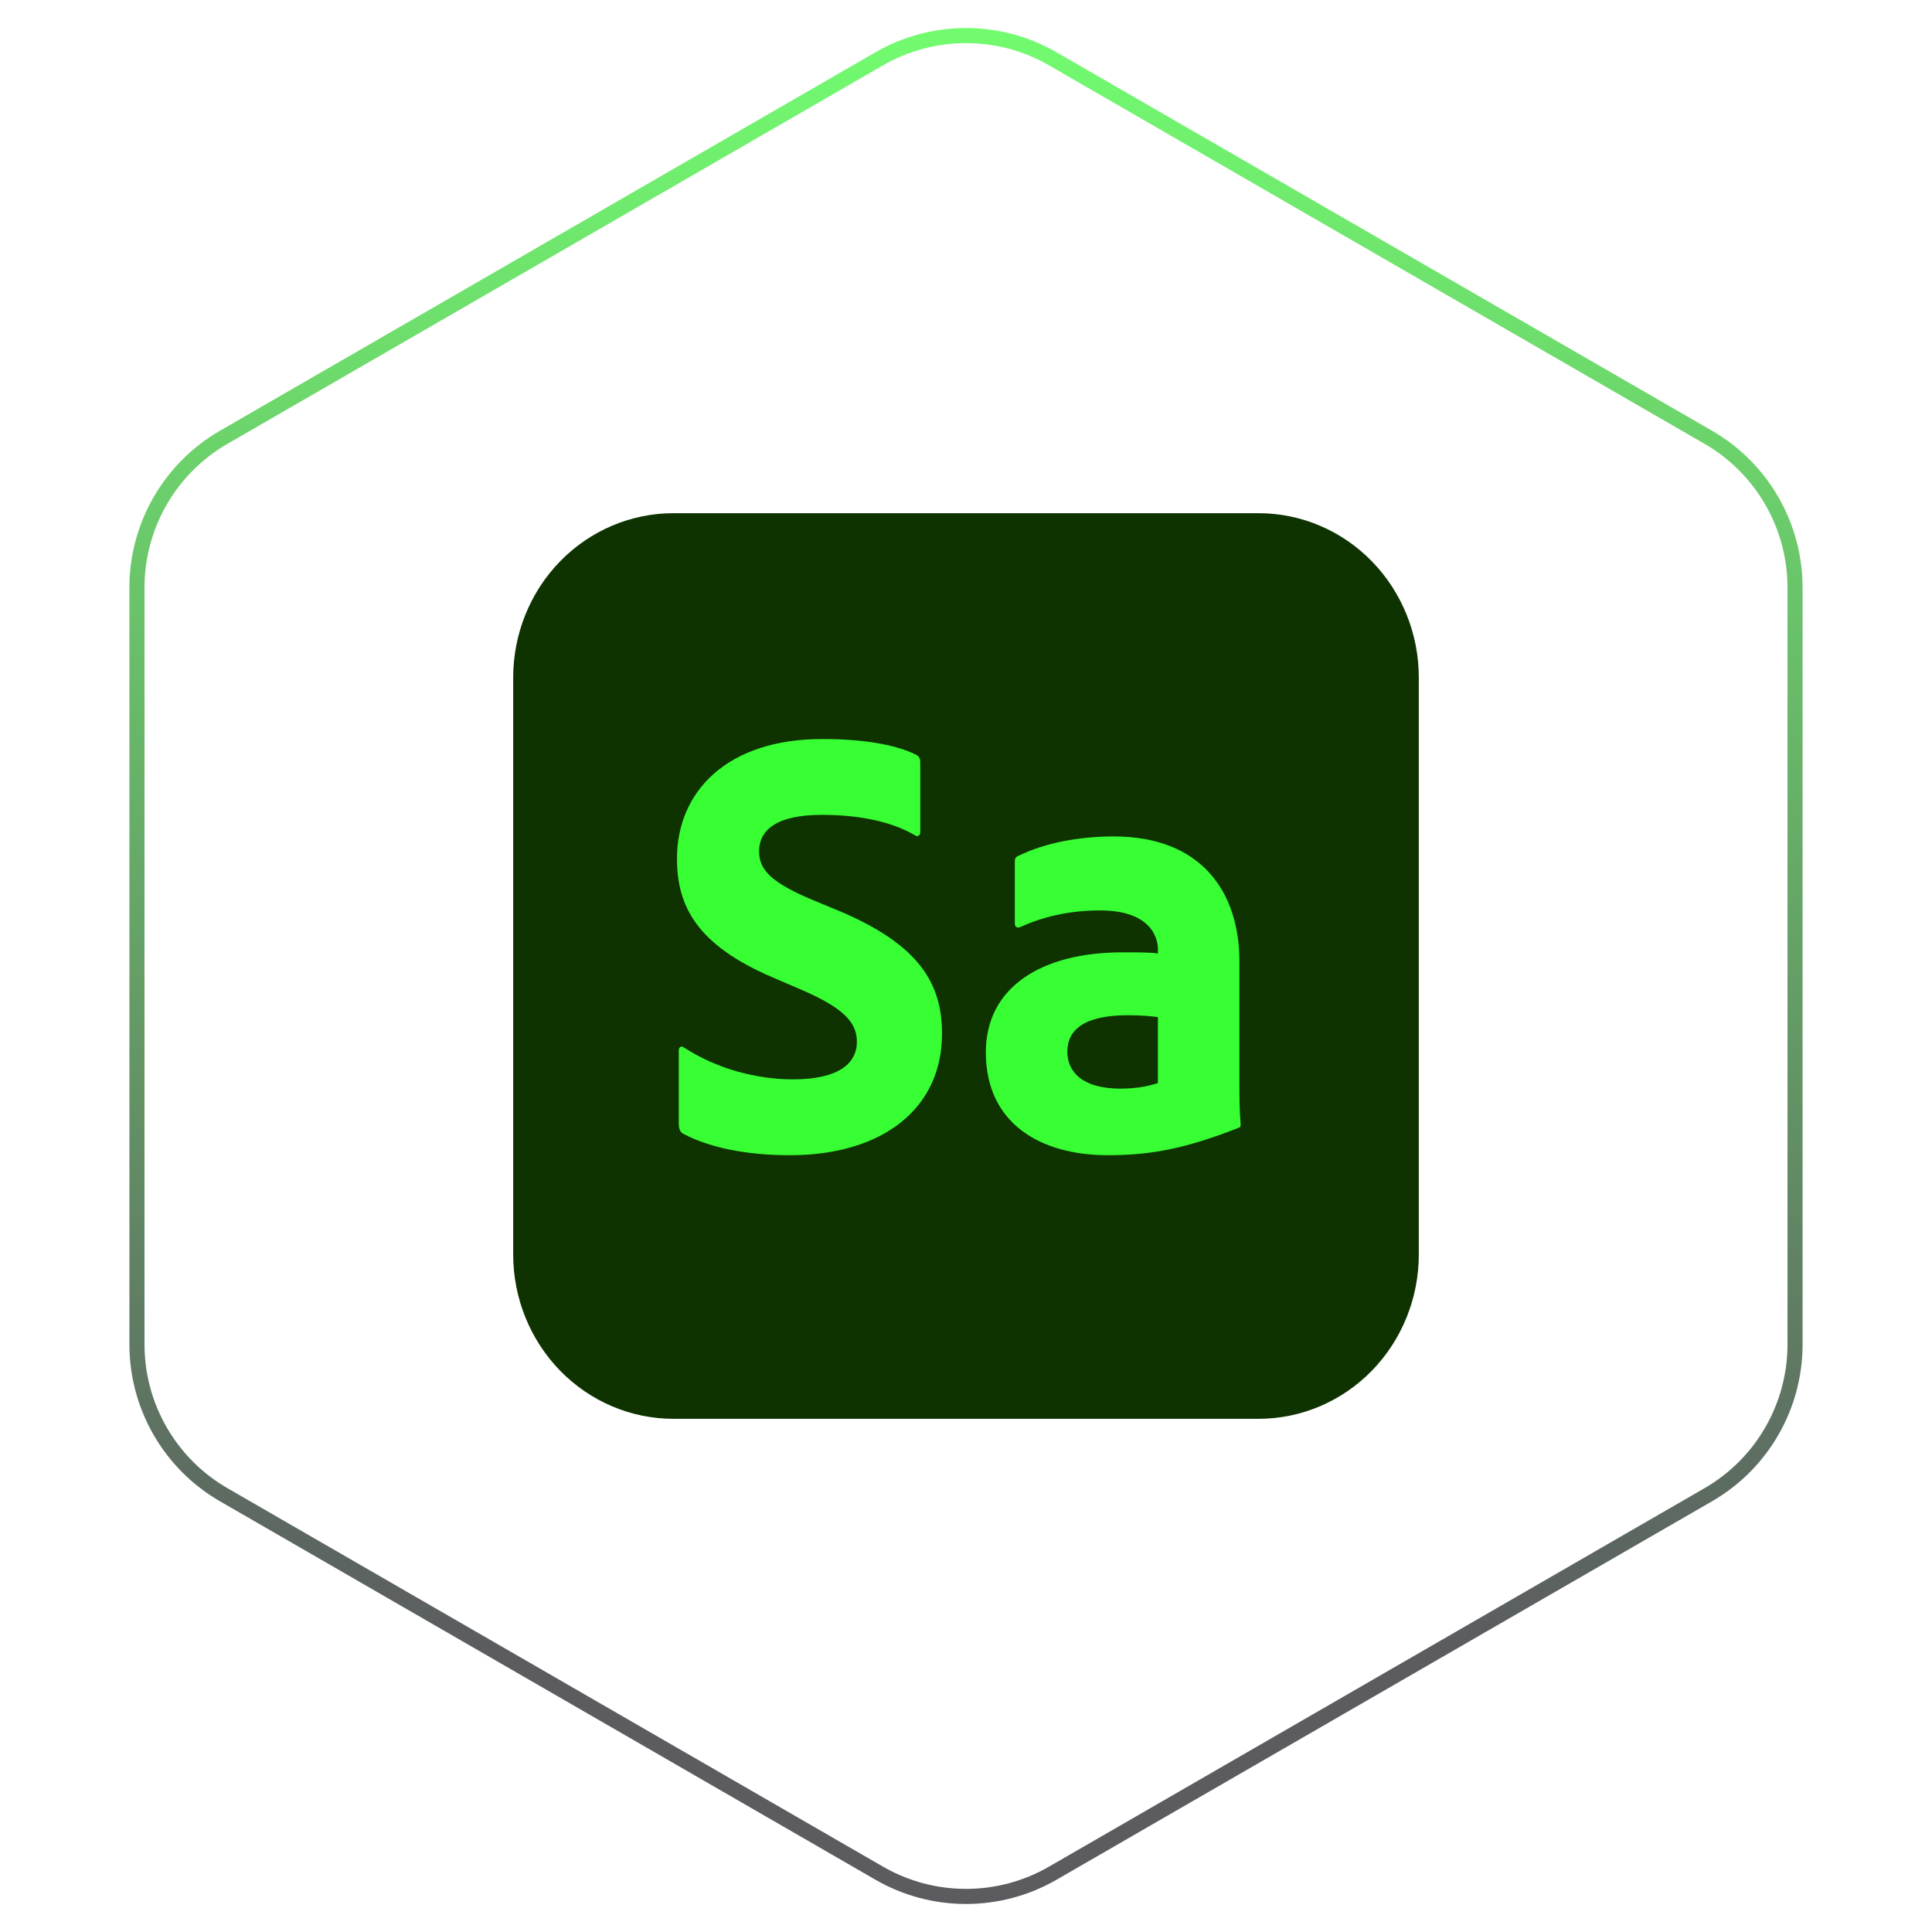
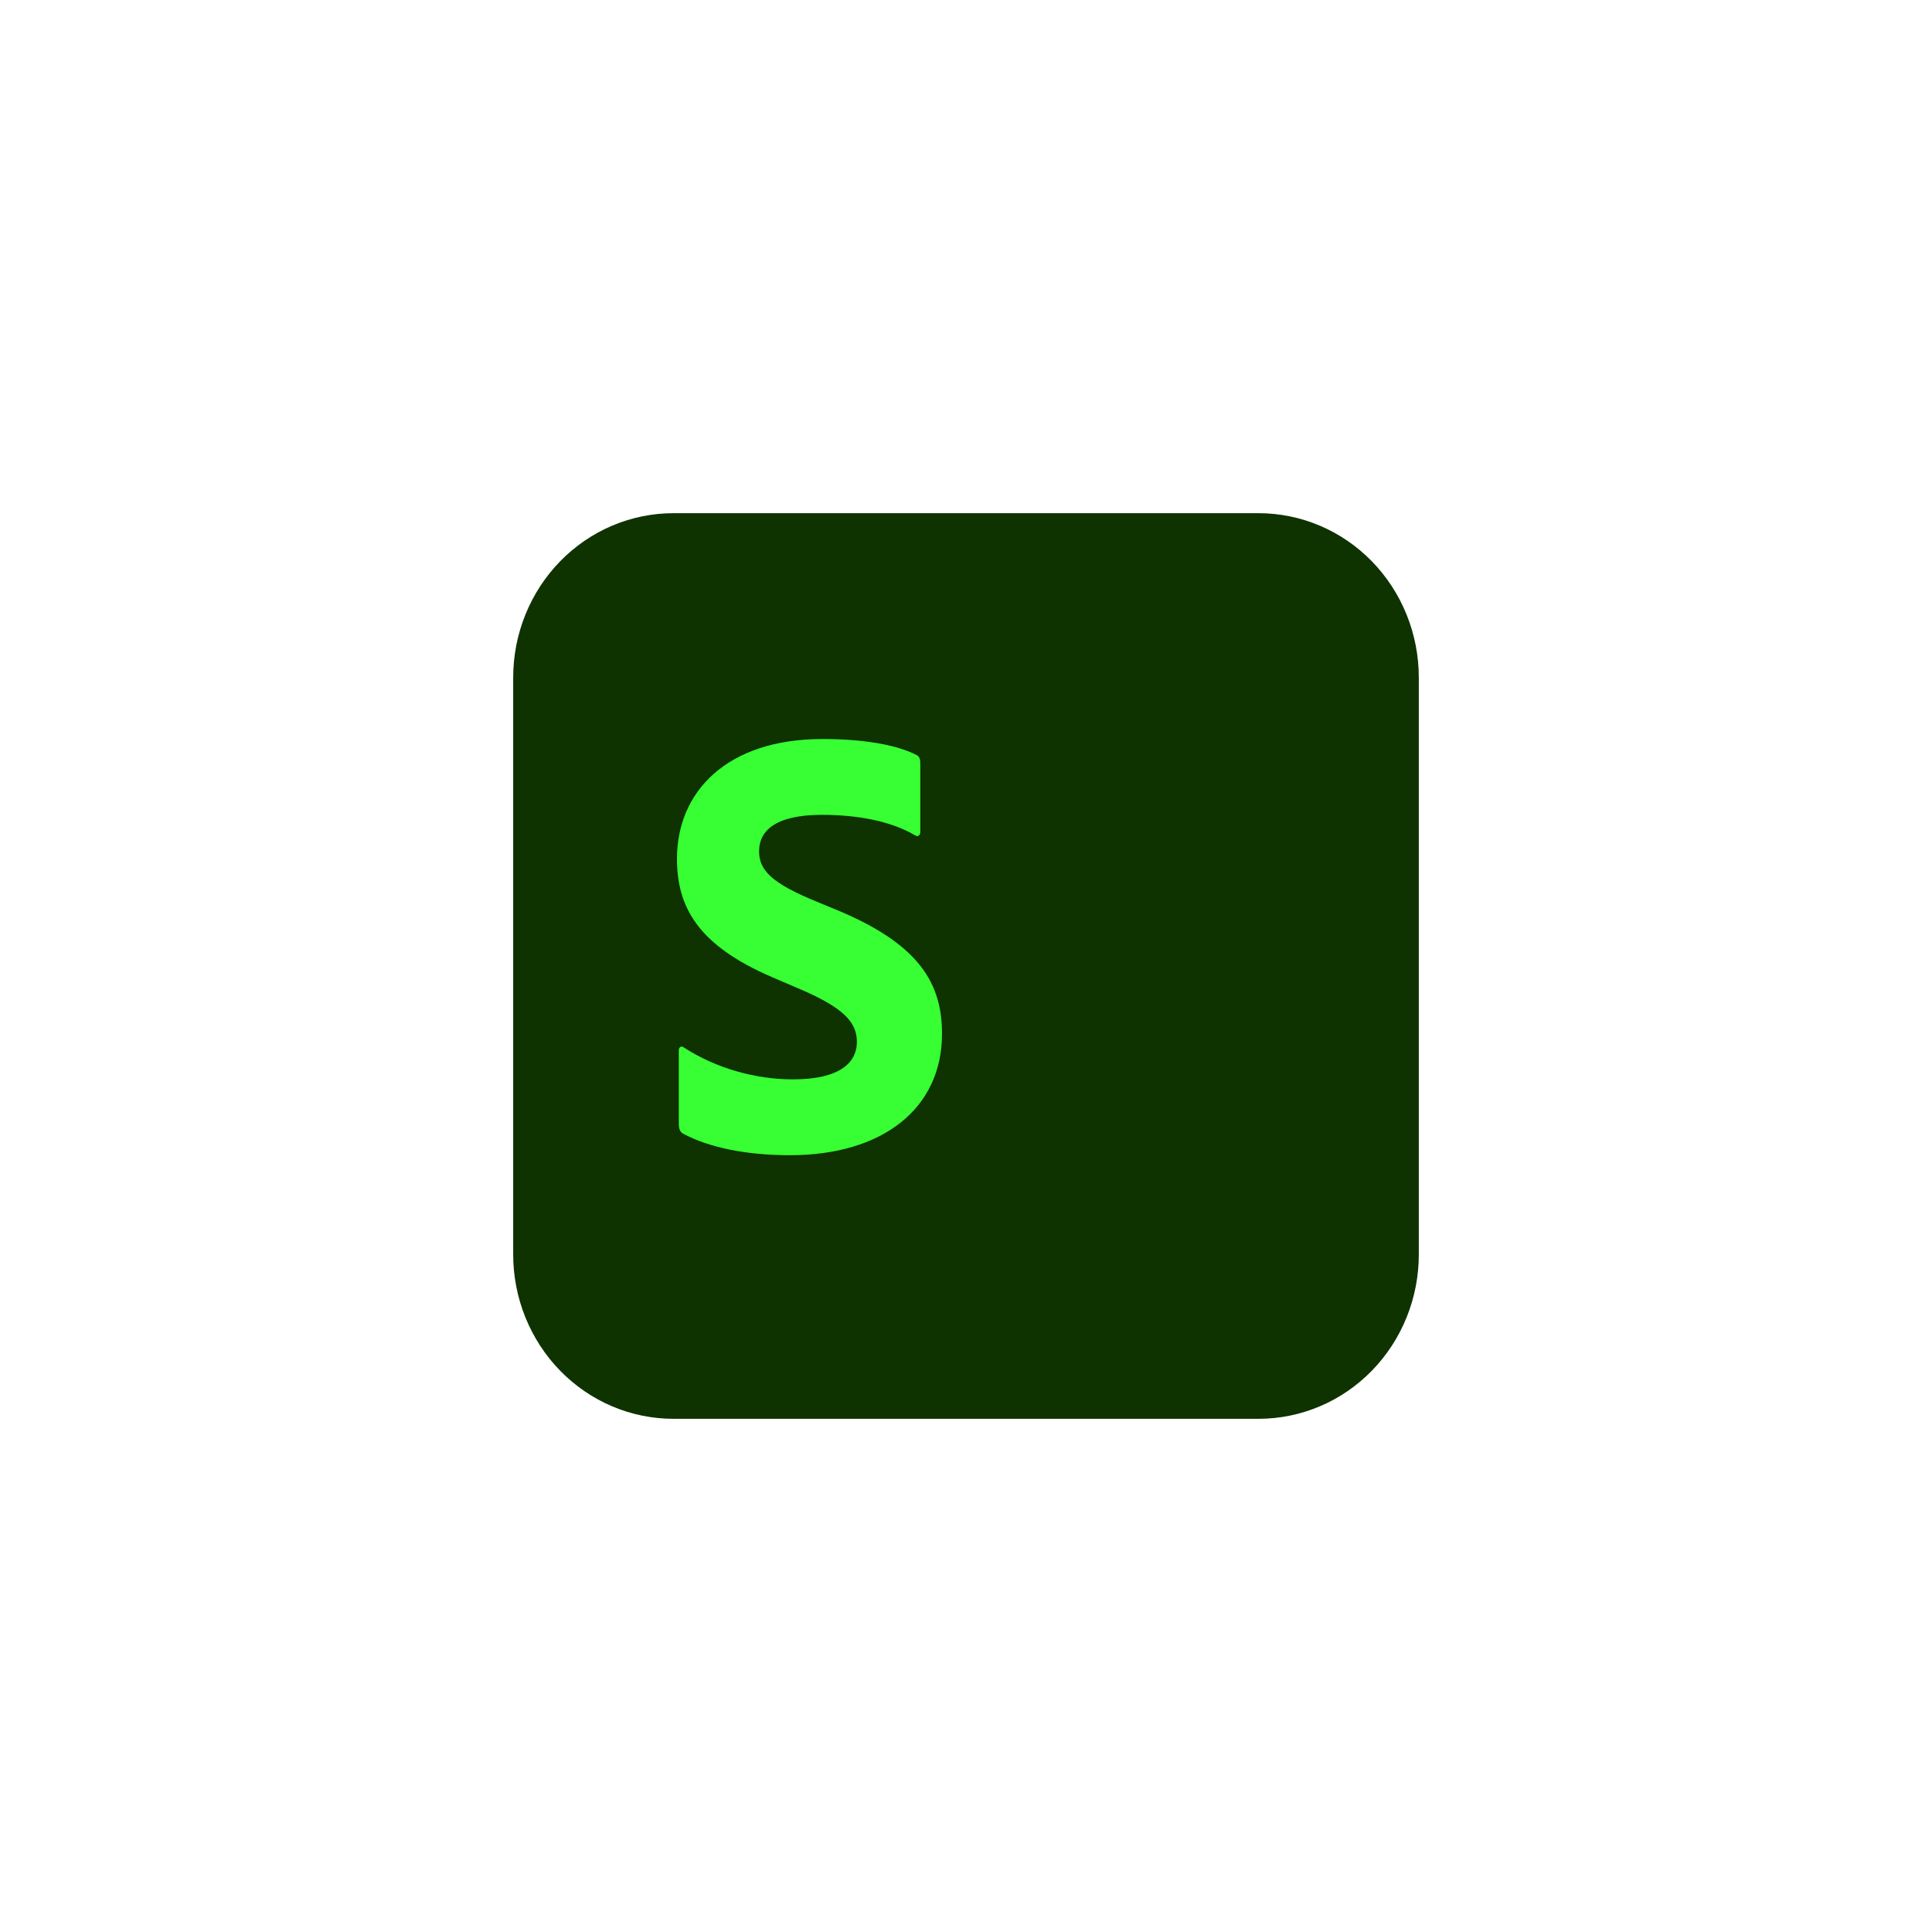
<svg xmlns="http://www.w3.org/2000/svg" width="128" height="128" viewBox="0 0 128 128" fill="none">
  <g id="Frame 427318595">
-     <path id="Polygon 8" d="M58.25 3.897C61.808 1.843 66.192 1.843 69.75 3.897L113.176 28.969C116.734 31.023 118.926 34.82 118.926 38.928V89.072C118.926 93.18 116.734 96.977 113.176 99.031L69.75 124.103C66.192 126.157 61.808 126.157 58.25 124.103L14.824 99.031C11.266 96.977 9.074 93.18 9.074 89.072V38.928C9.074 34.82 11.266 31.023 14.824 28.969L58.25 3.897Z" stroke="url(#paint0_linear_175_936)" stroke-opacity="0.7" />
    <g id="Sampler">
      <path id="Vector" d="M44.625 34H83.375C84.771 33.999 86.153 34.28 87.443 34.827C88.732 35.374 89.904 36.177 90.891 37.189C91.878 38.201 92.66 39.403 93.194 40.726C93.727 42.048 94.001 43.466 94 44.897V83.103C94.001 84.534 93.727 85.952 93.194 87.274C92.66 88.597 91.878 89.799 90.891 90.811C89.904 91.823 88.732 92.626 87.443 93.173C86.153 93.72 84.771 94.001 83.375 94H44.625C43.229 94.001 41.847 93.72 40.557 93.173C39.268 92.626 38.096 91.823 37.109 90.811C36.122 89.799 35.34 88.597 34.806 87.274C34.273 85.952 33.999 84.534 34 83.103V44.897C33.999 43.466 34.273 42.048 34.806 40.726C35.34 39.403 36.122 38.201 37.109 37.189C38.096 36.177 39.268 35.374 40.557 34.827C41.847 34.28 43.229 33.999 44.625 34Z" fill="#0E3301" />
      <g id="Sa">
        <path d="M52.331 76.536C58.491 76.536 62.411 73.431 62.411 68.489C62.411 65.18 60.931 62.606 55.611 60.359L54.131 59.746C51.131 58.521 50.291 57.663 50.291 56.397C50.291 55.048 51.371 53.986 54.451 53.986C56.811 53.986 59.011 54.395 60.611 55.334C60.851 55.498 60.971 55.294 60.971 55.13V50.555C60.971 50.31 60.931 50.146 60.731 50.024C59.291 49.288 57.011 48.962 54.491 48.962C48.131 48.962 44.851 52.475 44.851 56.887C44.851 60.073 46.211 62.606 51.131 64.73L53.131 65.588C55.851 66.773 56.771 67.712 56.771 69.019C56.771 70.449 55.571 71.511 52.531 71.511C50.131 71.511 47.491 70.817 45.291 69.387C45.131 69.265 44.971 69.387 44.971 69.591V74.453C44.971 74.779 45.051 74.984 45.251 75.106C46.931 76.005 49.371 76.536 52.331 76.536Z" fill="#37FF33" />
-         <path d="M76.715 71.757C75.955 72.002 75.155 72.124 74.235 72.124C71.715 72.124 70.715 71.021 70.715 69.673C70.715 68.203 71.875 67.263 74.715 67.263C75.515 67.263 76.075 67.304 76.715 67.385V71.757ZM82.115 63.709C82.115 59.052 79.555 55.416 73.795 55.416C71.555 55.416 69.275 55.825 67.515 56.682C67.275 56.764 67.235 56.887 67.235 57.091V61.217C67.235 61.421 67.435 61.503 67.595 61.421C69.115 60.727 70.875 60.318 72.875 60.318C76.235 60.318 76.715 62.116 76.715 62.892V63.178C76.355 63.096 75.435 63.096 74.355 63.096C69.035 63.096 65.315 65.384 65.315 69.714C65.315 74.453 68.955 76.536 73.395 76.536C76.275 76.536 78.595 76.087 82.115 74.698C82.195 74.657 82.195 74.575 82.195 74.494C82.115 73.513 82.115 72.655 82.115 71.593V63.709Z" fill="#37FF33" />
      </g>
    </g>
  </g>
  <defs>
    <linearGradient id="paint0_linear_175_936" x1="64" y1="0" x2="64" y2="128" gradientUnits="userSpaceOnUse">
      <stop stop-color="#37FF33" />
      <stop offset="0.859" stop-color="#15151C" />
    </linearGradient>
  </defs>
</svg>